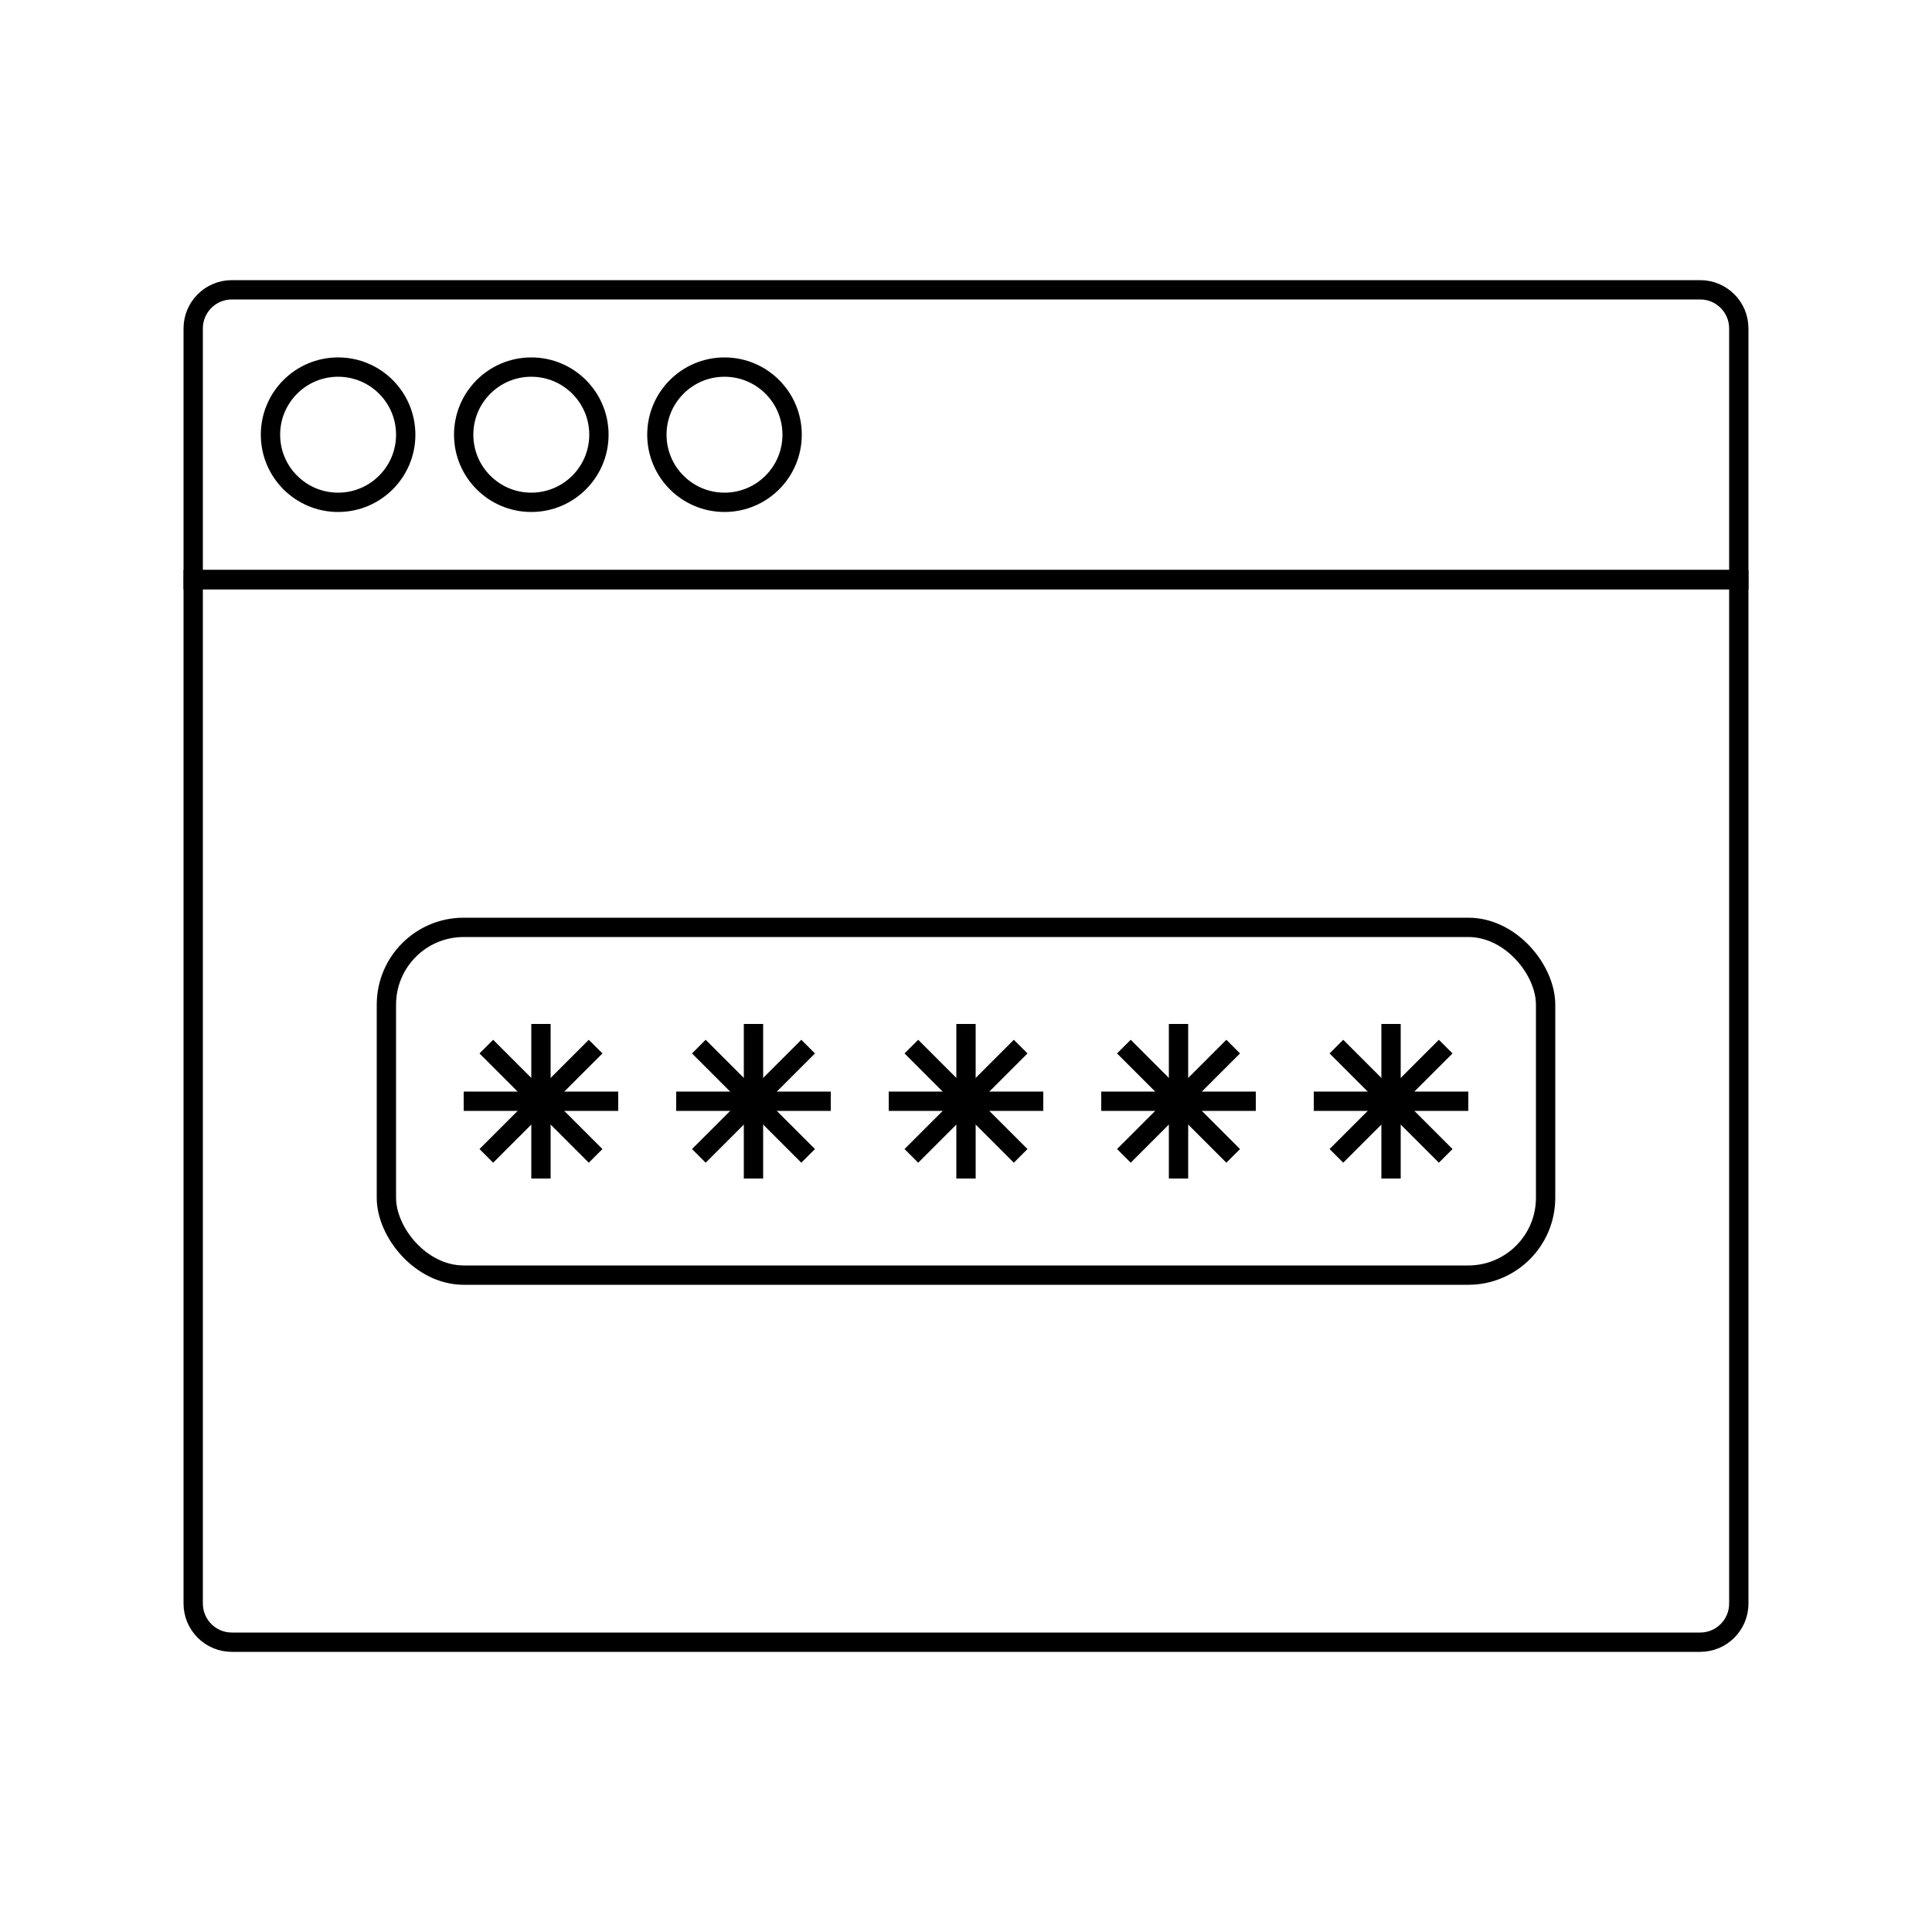
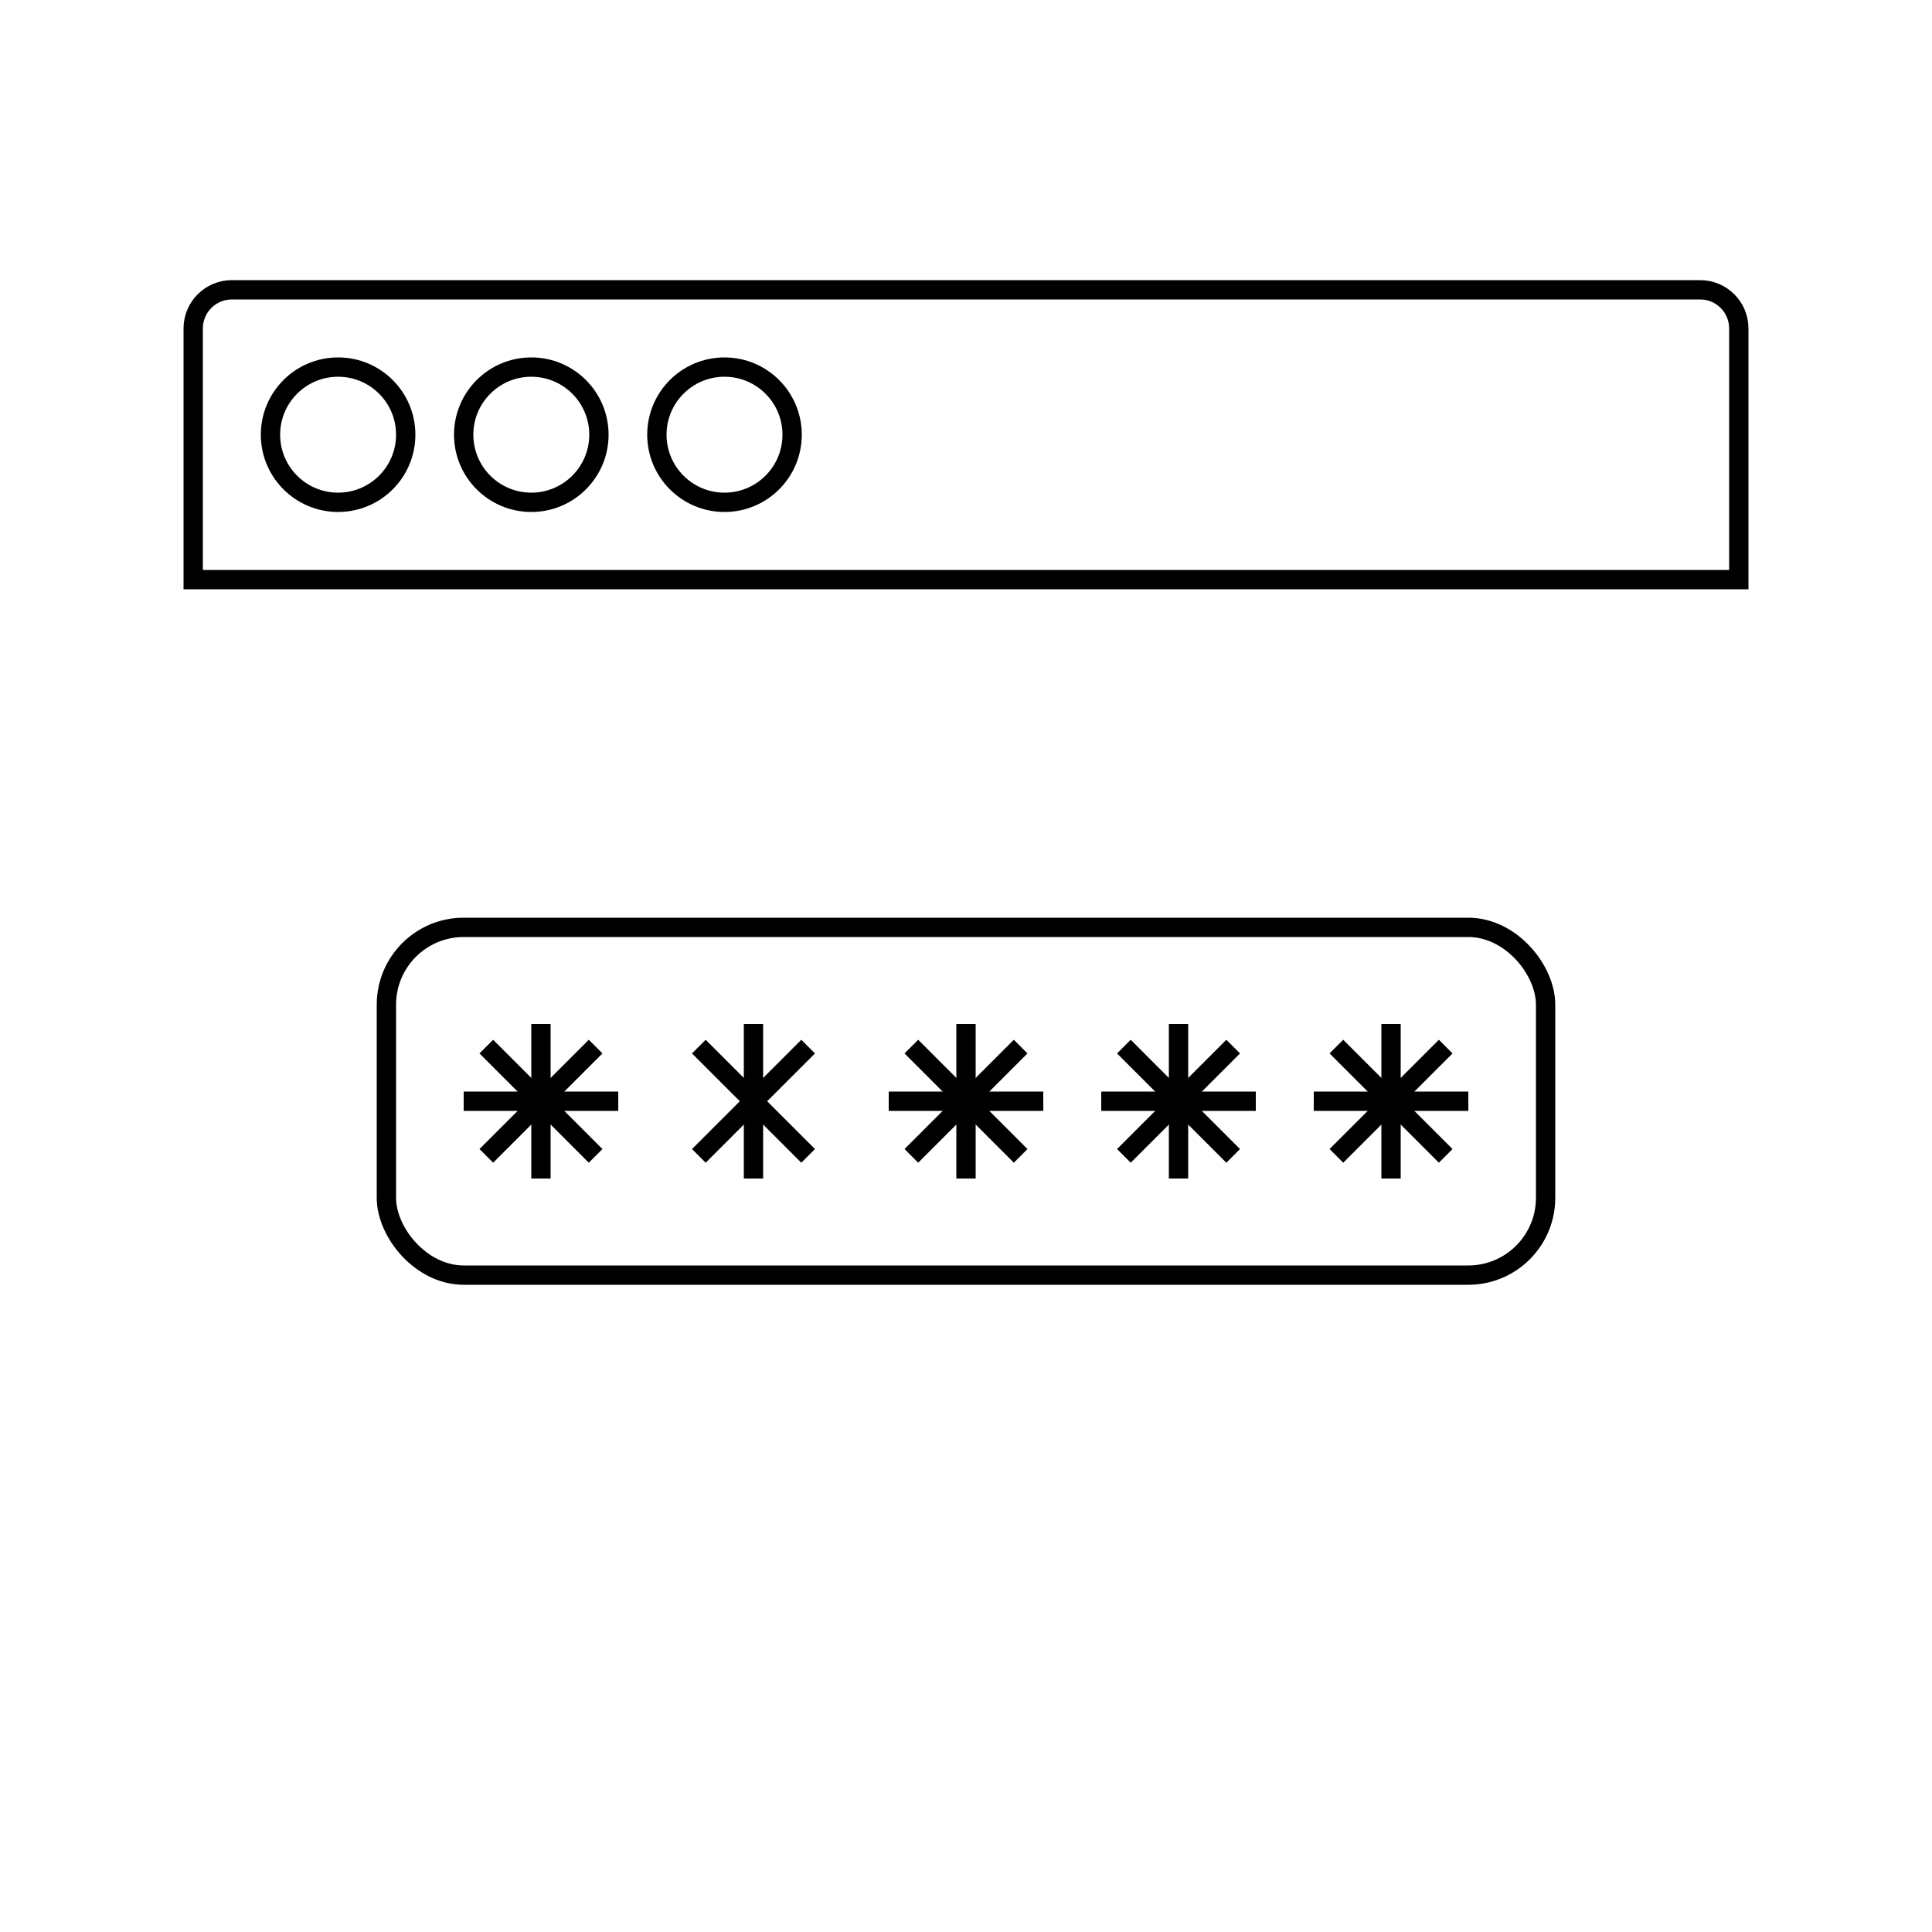
<svg xmlns="http://www.w3.org/2000/svg" width="100" height="100" viewBox="0 0 100 100" fill="none">
  <path d="M10 17C10 15.895 10.895 15 12 15H88C89.105 15 90 15.895 90 17V30H10V17Z" stroke="black" />
  <circle cx="17.5" cy="22.5" r="3.5" stroke="black" />
  <circle cx="27.5" cy="22.5" r="3.5" stroke="black" />
  <circle cx="37.5" cy="22.5" r="3.5" stroke="black" />
-   <path d="M10 30H90V83C90 84.105 89.105 85 88 85H12C10.895 85 10 84.105 10 83V30Z" stroke="black" />
  <rect x="20" y="48" width="60" height="18" rx="4" stroke="black" />
  <path d="M28 53V61" stroke="black" />
  <path d="M24 57L32 57" stroke="black" />
  <path d="M25.172 59.828L30.829 54.172" stroke="black" />
  <path d="M30.829 59.828L25.172 54.172" stroke="black" />
  <path d="M39 53V61" stroke="black" />
-   <path d="M35 57L43 57" stroke="black" />
  <path d="M36.172 59.828L41.829 54.172" stroke="black" />
  <path d="M41.829 59.828L36.172 54.172" stroke="black" />
  <path d="M50 53V61" stroke="black" />
  <path d="M46 57L54 57" stroke="black" />
  <path d="M47.172 59.828L52.829 54.172" stroke="black" />
  <path d="M52.829 59.828L47.172 54.172" stroke="black" />
  <path d="M61 53V61" stroke="black" />
  <path d="M57 57L65 57" stroke="black" />
  <path d="M58.172 59.828L63.829 54.172" stroke="black" />
  <path d="M63.829 59.828L58.172 54.172" stroke="black" />
  <path d="M72 53V61" stroke="black" />
  <path d="M68 57L76 57" stroke="black" />
  <path d="M69.172 59.828L74.829 54.172" stroke="black" />
  <path d="M74.829 59.828L69.172 54.172" stroke="black" />
</svg>